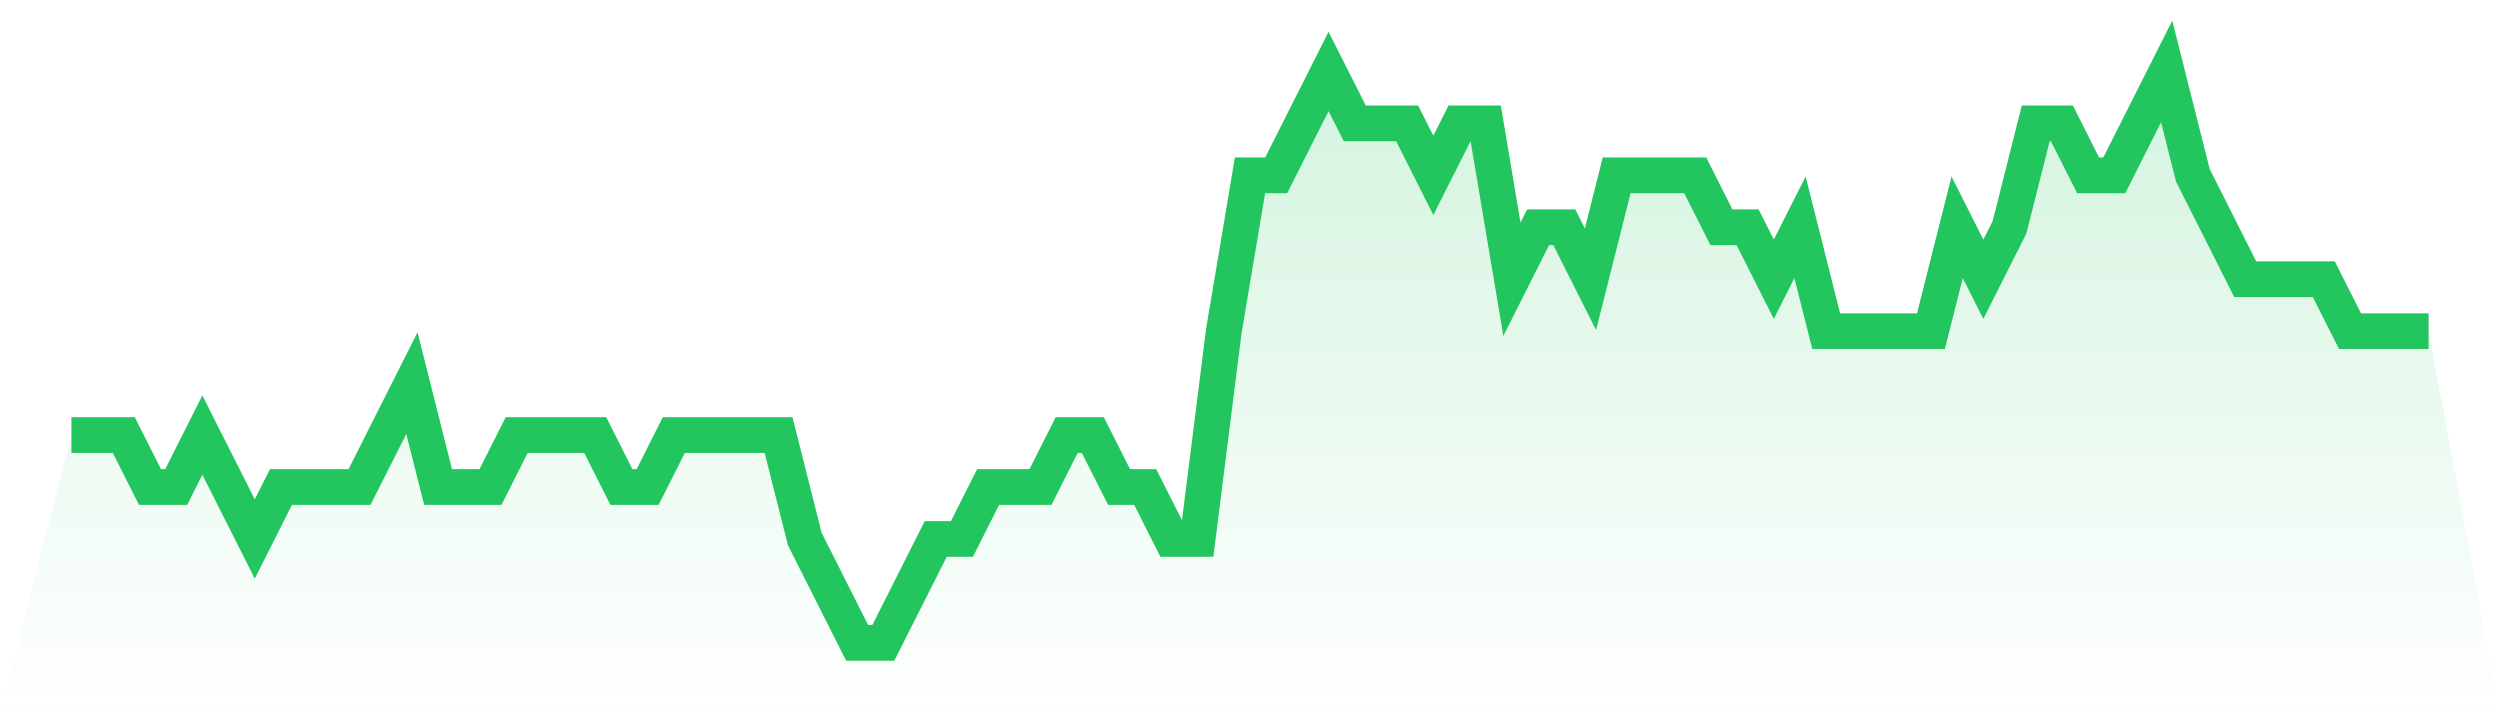
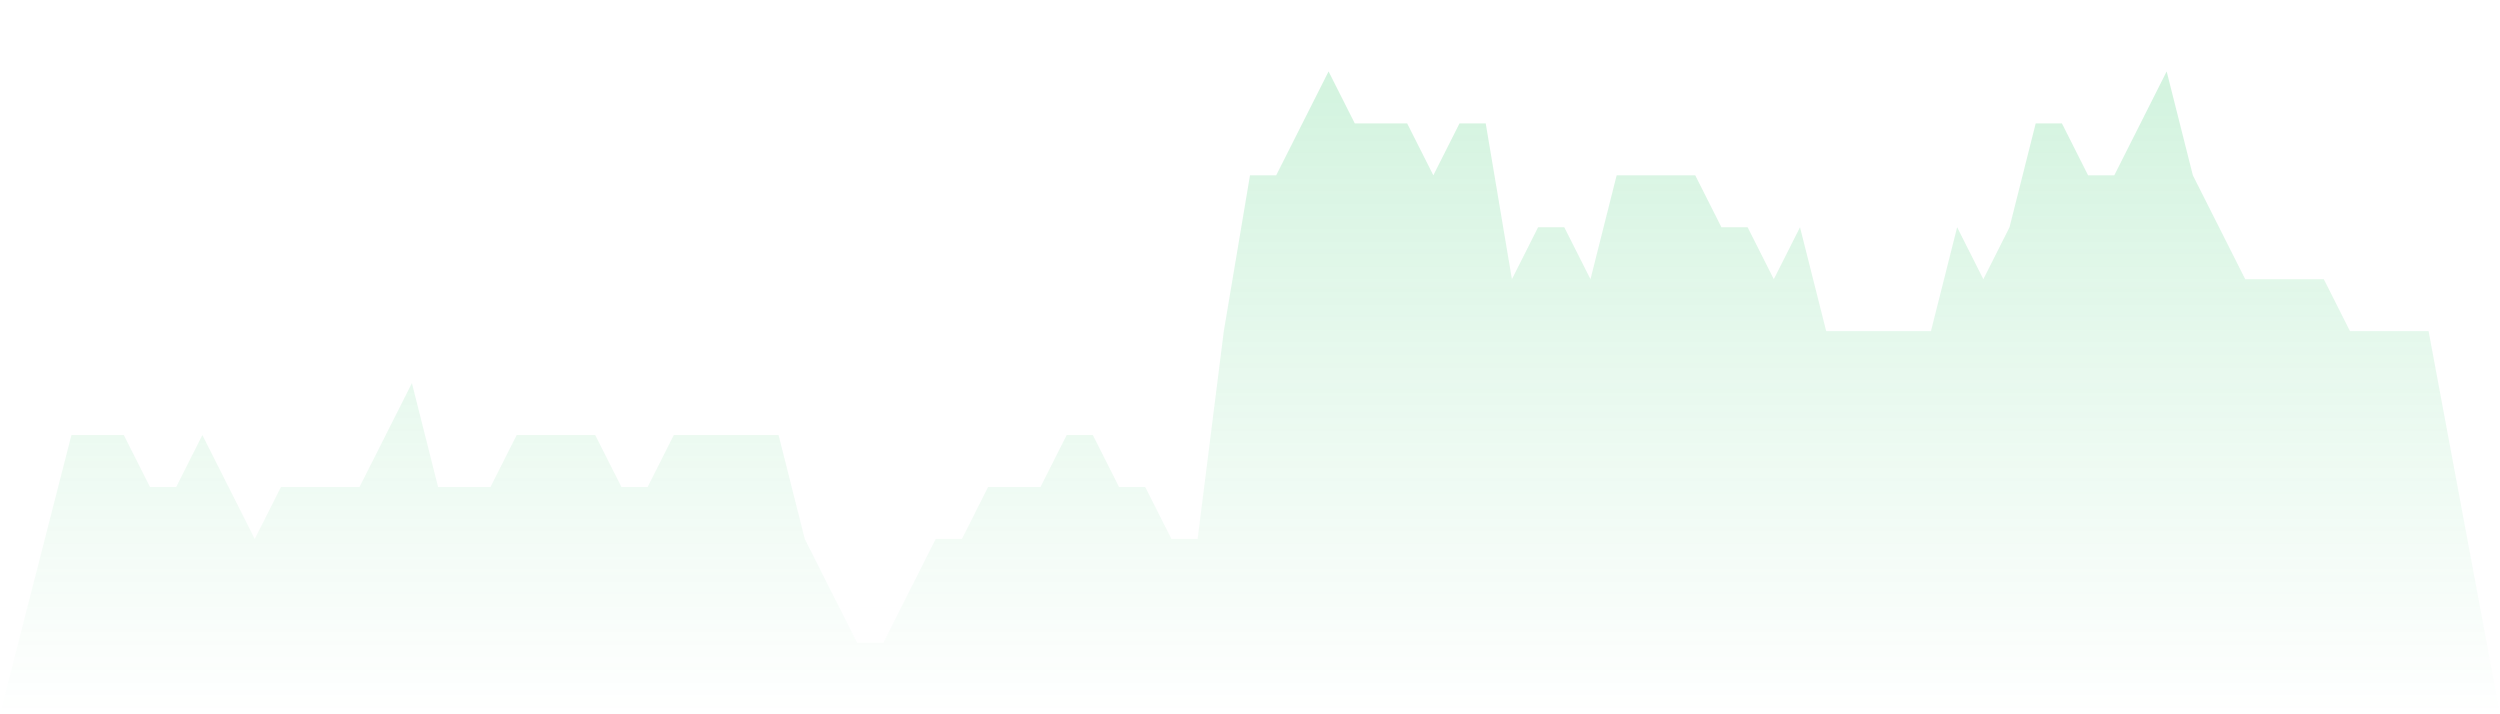
<svg xmlns="http://www.w3.org/2000/svg" viewBox="0 0 140 40">
  <defs>
    <linearGradient id="gradient" x1="0" x2="0" y1="0" y2="1">
      <stop offset="0%" stop-color="#22c55e" stop-opacity="0.2" />
      <stop offset="100%" stop-color="#22c55e" stop-opacity="0" />
    </linearGradient>
  </defs>
  <path d="M4,24.364 L4,24.364 L5.467,24.364 L6.933,24.364 L8.4,27.273 L9.867,27.273 L11.333,24.364 L12.8,27.273 L14.267,30.182 L15.733,27.273 L17.2,27.273 L18.667,27.273 L20.133,27.273 L21.6,24.364 L23.067,21.455 L24.533,27.273 L26,27.273 L27.467,27.273 L28.933,24.364 L30.4,24.364 L31.867,24.364 L33.333,24.364 L34.8,27.273 L36.267,27.273 L37.733,24.364 L39.2,24.364 L40.667,24.364 L42.133,24.364 L43.6,24.364 L45.067,30.182 L46.533,33.091 L48,36 L49.467,36 L50.933,33.091 L52.4,30.182 L53.867,30.182 L55.333,27.273 L56.8,27.273 L58.267,27.273 L59.733,24.364 L61.2,24.364 L62.667,27.273 L64.133,27.273 L65.6,30.182 L67.067,30.182 L68.533,18.545 L70,9.818 L71.467,9.818 L72.933,6.909 L74.4,4 L75.867,6.909 L77.333,6.909 L78.8,6.909 L80.267,9.818 L81.733,6.909 L83.2,6.909 L84.667,15.636 L86.133,12.727 L87.6,12.727 L89.067,15.636 L90.533,9.818 L92,9.818 L93.467,9.818 L94.933,9.818 L96.4,12.727 L97.867,12.727 L99.333,15.636 L100.8,12.727 L102.267,18.545 L103.733,18.545 L105.2,18.545 L106.667,18.545 L108.133,18.545 L109.6,12.727 L111.067,15.636 L112.533,12.727 L114,6.909 L115.467,6.909 L116.933,9.818 L118.4,9.818 L119.867,6.909 L121.333,4 L122.8,9.818 L124.267,12.727 L125.733,15.636 L127.2,15.636 L128.667,15.636 L130.133,15.636 L131.6,18.545 L133.067,18.545 L134.533,18.545 L136,18.545 L140,40 L0,40 z" fill="url(#gradient)" />
-   <path d="M4,24.364 L4,24.364 L5.467,24.364 L6.933,24.364 L8.4,27.273 L9.867,27.273 L11.333,24.364 L12.8,27.273 L14.267,30.182 L15.733,27.273 L17.2,27.273 L18.667,27.273 L20.133,27.273 L21.6,24.364 L23.067,21.455 L24.533,27.273 L26,27.273 L27.467,27.273 L28.933,24.364 L30.4,24.364 L31.867,24.364 L33.333,24.364 L34.8,27.273 L36.267,27.273 L37.733,24.364 L39.2,24.364 L40.667,24.364 L42.133,24.364 L43.6,24.364 L45.067,30.182 L46.533,33.091 L48,36 L49.467,36 L50.933,33.091 L52.4,30.182 L53.867,30.182 L55.333,27.273 L56.8,27.273 L58.267,27.273 L59.733,24.364 L61.2,24.364 L62.667,27.273 L64.133,27.273 L65.6,30.182 L67.067,30.182 L68.533,18.545 L70,9.818 L71.467,9.818 L72.933,6.909 L74.4,4 L75.867,6.909 L77.333,6.909 L78.8,6.909 L80.267,9.818 L81.733,6.909 L83.2,6.909 L84.667,15.636 L86.133,12.727 L87.6,12.727 L89.067,15.636 L90.533,9.818 L92,9.818 L93.467,9.818 L94.933,9.818 L96.4,12.727 L97.867,12.727 L99.333,15.636 L100.8,12.727 L102.267,18.545 L103.733,18.545 L105.2,18.545 L106.667,18.545 L108.133,18.545 L109.6,12.727 L111.067,15.636 L112.533,12.727 L114,6.909 L115.467,6.909 L116.933,9.818 L118.4,9.818 L119.867,6.909 L121.333,4 L122.8,9.818 L124.267,12.727 L125.733,15.636 L127.2,15.636 L128.667,15.636 L130.133,15.636 L131.6,18.545 L133.067,18.545 L134.533,18.545 L136,18.545" fill="none" stroke="#22c55e" stroke-width="2" />
</svg>